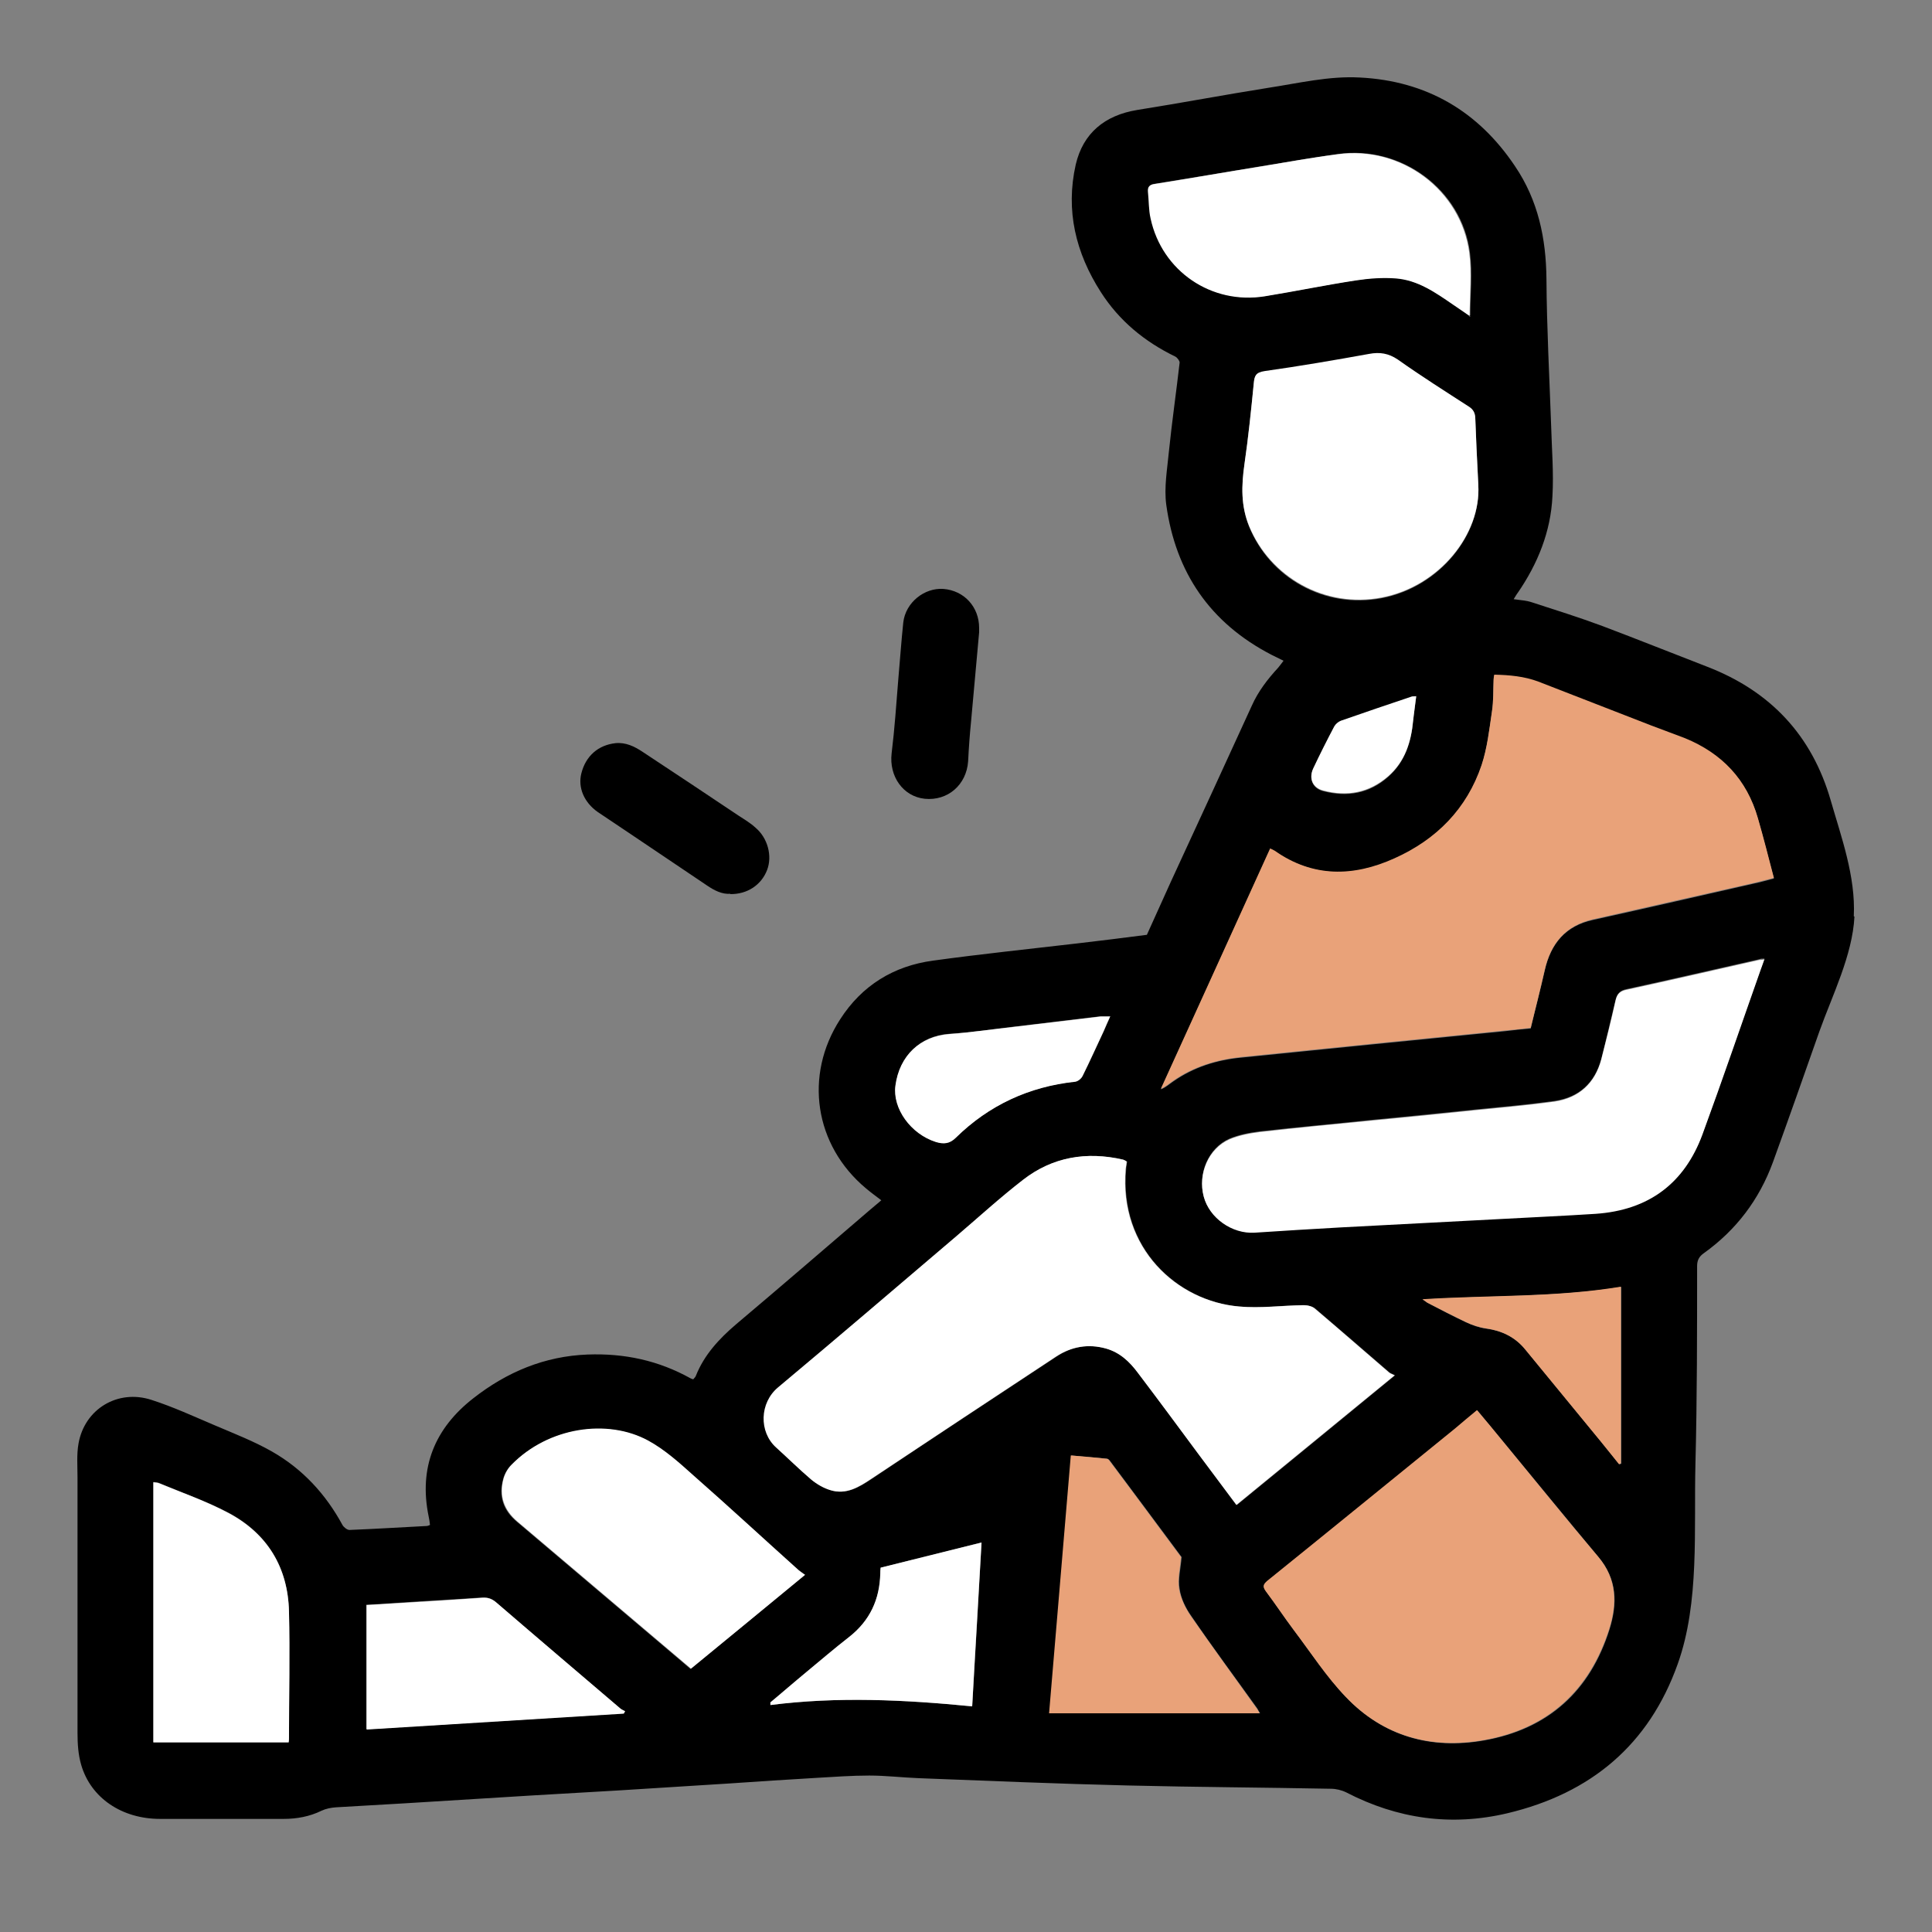
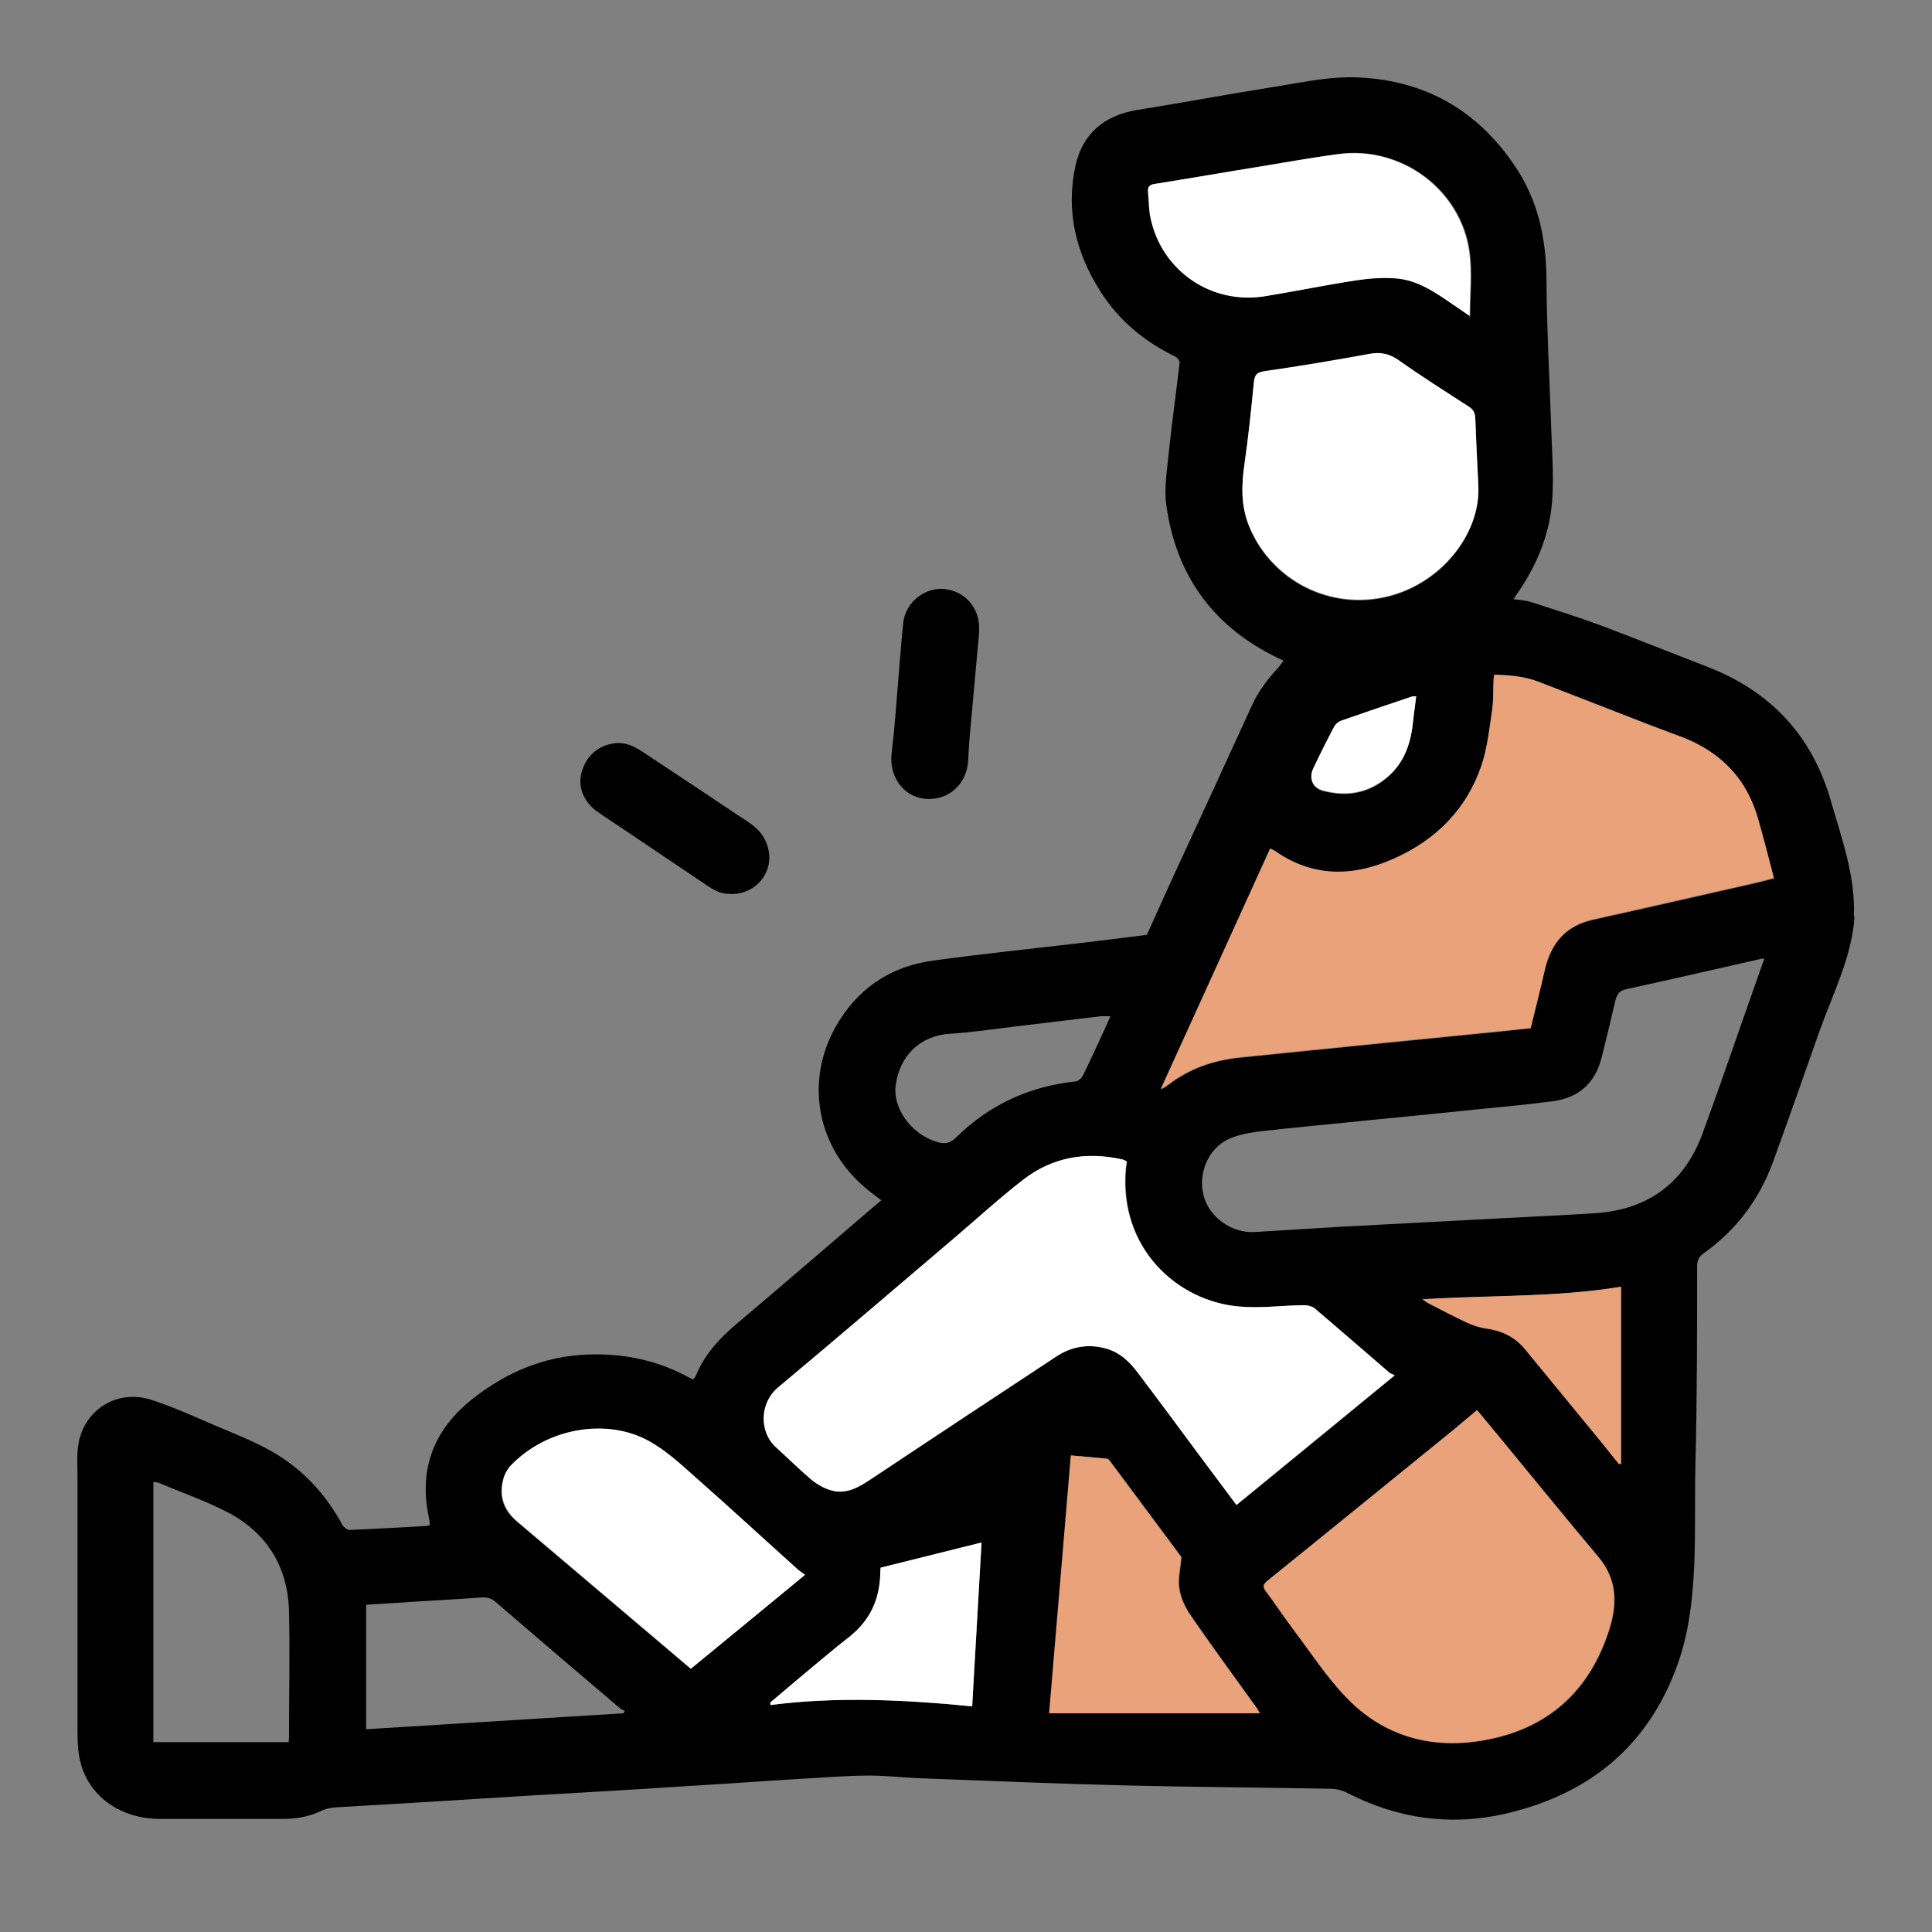
<svg xmlns="http://www.w3.org/2000/svg" width="50" height="50" viewBox="0 0 50 50" fill="none">
  <rect x="0" y="0" width="50" height="50" fill="#808080" stroke="none" />
  <path d="M47.993 23.721C47.941 24.724 47.422 25.752 47.085 26.694C46.688 27.825 46.29 28.956 45.883 30.078C45.529 31.046 44.932 31.834 44.094 32.433C43.973 32.519 43.921 32.613 43.921 32.767C43.921 34.421 43.921 36.185 43.878 37.881C43.834 39.578 43.99 41.471 43.419 43.064C42.676 45.154 41.172 46.413 39.01 46.927C37.558 47.27 36.166 47.073 34.843 46.388C34.722 46.328 34.575 46.293 34.445 46.293C32.69 46.259 30.944 46.251 29.189 46.208C27.382 46.165 25.583 46.088 23.776 46.019C23.344 46.002 22.92 45.951 22.497 45.951C22.039 45.951 21.589 45.985 21.131 46.011C20.379 46.054 19.626 46.105 18.874 46.156C17.923 46.216 16.963 46.276 16.012 46.336C15.269 46.379 14.534 46.422 13.791 46.465C12.684 46.533 11.577 46.602 10.471 46.67C9.883 46.705 9.295 46.739 8.698 46.773C8.569 46.782 8.439 46.807 8.326 46.859C8.015 47.013 7.678 47.073 7.341 47.073C6.277 47.073 5.205 47.073 4.142 47.073C3.156 47.073 2.352 46.533 2.102 45.677C2.024 45.411 2.006 45.128 2.006 44.846C2.006 42.644 2.006 40.443 2.006 38.241C2.006 37.95 1.981 37.642 2.032 37.359C2.188 36.468 3.044 35.946 3.917 36.228C4.479 36.408 5.015 36.657 5.56 36.888C6.061 37.102 6.571 37.299 7.038 37.565C7.834 38.019 8.43 38.669 8.863 39.466C8.897 39.526 8.984 39.595 9.044 39.595C9.71 39.569 10.384 39.526 11.05 39.492C11.067 39.492 11.085 39.483 11.128 39.466C11.119 39.389 11.11 39.312 11.093 39.243C10.834 37.984 11.249 36.965 12.252 36.185C13.116 35.509 14.093 35.097 15.209 35.055C16.16 35.02 17.041 35.209 17.871 35.671C17.889 35.68 17.906 35.688 17.941 35.697C17.966 35.663 18.001 35.637 18.01 35.603C18.226 35.063 18.606 34.652 19.047 34.275C20.206 33.298 21.356 32.305 22.505 31.32C22.601 31.234 22.704 31.157 22.808 31.063C22.661 30.951 22.531 30.857 22.41 30.754C21.079 29.641 20.802 27.833 21.745 26.377C22.307 25.503 23.128 24.998 24.148 24.861C25.393 24.689 26.638 24.561 27.883 24.415C28.48 24.347 29.076 24.27 29.681 24.193C29.889 23.73 30.096 23.276 30.304 22.814C31.004 21.297 31.704 19.781 32.396 18.265C32.56 17.896 32.803 17.579 33.079 17.28C33.122 17.228 33.166 17.168 33.218 17.1C33.105 17.04 33.001 16.997 32.906 16.946C31.315 16.123 30.425 14.813 30.183 13.065C30.122 12.611 30.209 12.14 30.252 11.677C30.33 10.915 30.442 10.144 30.529 9.382C30.529 9.339 30.468 9.253 30.416 9.228C29.621 8.842 28.964 8.302 28.488 7.557C27.84 6.546 27.572 5.45 27.84 4.259C28.03 3.445 28.592 2.983 29.431 2.846C30.563 2.666 31.696 2.452 32.828 2.272C33.615 2.152 34.393 1.963 35.189 2.006C36.918 2.092 38.258 2.88 39.209 4.302C39.806 5.184 40.013 6.169 40.022 7.223C40.03 8.482 40.099 9.75 40.143 11.009C40.16 11.617 40.212 12.234 40.177 12.842C40.134 13.759 39.797 14.59 39.278 15.344C39.243 15.387 39.218 15.438 39.174 15.507C39.356 15.532 39.511 15.541 39.658 15.592C40.264 15.789 40.869 15.978 41.465 16.2C42.373 16.543 43.272 16.903 44.18 17.254C45.823 17.888 46.895 19.036 47.379 20.715C47.647 21.648 48.028 22.685 47.976 23.713L47.993 23.721ZM32.88 21.957C31.929 24.047 30.987 26.12 30.044 28.193C30.174 28.142 30.261 28.056 30.364 27.988C30.892 27.619 31.488 27.431 32.128 27.371C33.287 27.251 34.445 27.139 35.604 27.02C36.728 26.908 37.852 26.797 38.967 26.685C39.183 26.66 39.399 26.634 39.615 26.617C39.736 26.103 39.866 25.615 39.978 25.118C40.134 24.424 40.514 23.961 41.232 23.807C42.624 23.499 44.007 23.182 45.399 22.865C45.572 22.831 45.736 22.779 45.909 22.736C45.762 22.197 45.641 21.691 45.494 21.186C45.209 20.192 44.569 19.515 43.61 19.122C43.324 19.002 43.03 18.907 42.745 18.796C41.768 18.419 40.791 18.034 39.814 17.657C39.451 17.52 39.071 17.485 38.673 17.477C38.664 17.528 38.656 17.562 38.656 17.597C38.638 17.879 38.656 18.154 38.612 18.428C38.543 18.89 38.491 19.37 38.344 19.815C37.964 20.946 37.177 21.743 36.088 22.231C35.033 22.702 33.987 22.719 32.993 22.034C32.958 22.008 32.915 21.991 32.872 21.974L32.88 21.957ZM32.007 38.952C33.373 37.839 34.713 36.734 36.105 35.594C36.045 35.56 35.993 35.543 35.958 35.517C35.327 34.969 34.687 34.421 34.047 33.872C33.978 33.812 33.849 33.778 33.754 33.778C33.191 33.778 32.63 33.864 32.076 33.812C30.477 33.675 28.964 32.305 29.145 30.258C29.145 30.189 29.163 30.12 29.171 30.061C29.137 30.043 29.128 30.035 29.111 30.026C29.093 30.026 29.085 30.018 29.067 30.009C28.125 29.795 27.252 29.941 26.491 30.532C25.903 30.994 25.341 31.5 24.771 31.988C23.232 33.29 21.71 34.609 20.154 35.903C19.67 36.305 19.652 37.059 20.102 37.462C20.413 37.736 20.698 38.027 21.01 38.293C21.157 38.413 21.33 38.507 21.511 38.567C21.909 38.687 22.237 38.49 22.557 38.276C24.148 37.213 25.748 36.16 27.347 35.106C27.745 34.84 28.177 34.772 28.635 34.9C28.998 35.003 29.249 35.243 29.465 35.534C29.984 36.237 30.511 36.939 31.03 37.633C31.35 38.061 31.67 38.49 32.016 38.952H32.007ZM38.232 36.502C38.033 36.665 37.852 36.828 37.67 36.973C36.053 38.293 34.428 39.612 32.803 40.922C32.69 41.008 32.681 41.068 32.768 41.188C33.019 41.522 33.243 41.865 33.494 42.199C33.935 42.781 34.333 43.398 34.834 43.921C35.803 44.94 37.039 45.283 38.405 45.043C40.065 44.752 41.154 43.766 41.656 42.164C41.863 41.496 41.855 40.871 41.37 40.297C40.532 39.295 39.71 38.284 38.88 37.282C38.673 37.033 38.465 36.785 38.241 36.511L38.232 36.502ZM45.667 24.809C45.598 24.809 45.563 24.809 45.529 24.826C44.388 25.084 43.238 25.349 42.097 25.598C41.924 25.632 41.855 25.717 41.811 25.872C41.69 26.386 41.569 26.9 41.44 27.405C41.275 28.022 40.869 28.399 40.229 28.493C39.546 28.587 38.863 28.647 38.171 28.716C37.29 28.81 36.408 28.895 35.526 28.981C34.549 29.084 33.572 29.17 32.595 29.281C32.327 29.315 32.059 29.367 31.817 29.469C31.272 29.709 30.995 30.369 31.151 30.951C31.298 31.508 31.886 31.919 32.465 31.885C33.209 31.842 33.961 31.791 34.705 31.748C36.114 31.671 37.523 31.602 38.932 31.525C39.719 31.483 40.506 31.448 41.292 31.397C42.659 31.303 43.592 30.609 44.059 29.341C44.578 27.927 45.062 26.497 45.563 25.084C45.598 24.998 45.624 24.912 45.667 24.792V24.809ZM38.258 12.551C38.223 11.849 38.197 11.343 38.18 10.829C38.18 10.701 38.137 10.615 38.025 10.547C37.402 10.144 36.779 9.741 36.174 9.322C35.932 9.15 35.707 9.125 35.431 9.176C34.532 9.339 33.632 9.493 32.725 9.622C32.5 9.656 32.465 9.741 32.448 9.93C32.379 10.632 32.301 11.326 32.206 12.029C32.128 12.577 32.111 13.091 32.327 13.63C32.863 14.95 34.272 15.764 35.759 15.481C37.264 15.19 38.336 13.828 38.258 12.56V12.551ZM20.828 40.768C20.75 40.717 20.698 40.691 20.664 40.648C19.756 39.826 18.848 38.995 17.923 38.181C17.56 37.856 17.188 37.522 16.765 37.29C15.719 36.716 14.18 36.948 13.229 37.916C13.133 38.01 13.056 38.147 13.021 38.276C12.9 38.721 13.021 39.089 13.384 39.389C14.759 40.554 16.134 41.719 17.508 42.884C17.629 42.987 17.742 43.081 17.871 43.193C18.848 42.387 19.808 41.599 20.82 40.768H20.828ZM38.05 8.191C38.05 7.617 38.111 7.069 38.042 6.538C37.834 4.91 36.269 3.754 34.627 3.985C33.961 4.079 33.295 4.199 32.638 4.302C31.722 4.456 30.805 4.61 29.889 4.756C29.759 4.773 29.716 4.833 29.725 4.953C29.742 5.184 29.742 5.424 29.794 5.647C30.088 7.009 31.359 7.883 32.751 7.66C33.537 7.531 34.324 7.369 35.111 7.249C35.448 7.197 35.794 7.163 36.14 7.197C36.702 7.249 37.16 7.566 37.618 7.874C37.765 7.968 37.903 8.071 38.068 8.182L38.05 8.191ZM27.148 44.34H32.612C32.578 44.289 32.56 44.255 32.543 44.22C31.973 43.424 31.385 42.636 30.831 41.822C30.684 41.616 30.563 41.368 30.529 41.119C30.485 40.871 30.555 40.605 30.581 40.297C29.993 39.5 29.361 38.661 28.739 37.822C28.722 37.796 28.687 37.761 28.661 37.753C28.359 37.719 28.047 37.702 27.727 37.667C27.537 39.903 27.356 42.113 27.166 44.34H27.148ZM3.969 45.086H7.471C7.471 45.043 7.479 45.008 7.479 44.966C7.479 43.878 7.505 42.79 7.479 41.702C7.453 40.571 6.926 39.689 5.914 39.149C5.344 38.849 4.721 38.635 4.116 38.378C4.073 38.361 4.03 38.361 3.969 38.353V45.077V45.086ZM9.485 44.752C11.716 44.614 13.92 44.477 16.134 44.34C16.142 44.323 16.16 44.306 16.168 44.28C16.125 44.255 16.073 44.237 16.038 44.203C14.966 43.295 13.894 42.379 12.831 41.462C12.727 41.368 12.615 41.334 12.476 41.342C11.759 41.394 11.041 41.428 10.315 41.479C10.038 41.496 9.762 41.514 9.476 41.531V44.743L9.485 44.752ZM19.938 44.058C19.938 44.058 19.938 44.1 19.938 44.126C21.675 43.904 23.413 43.989 25.16 44.16C25.246 42.73 25.324 41.334 25.402 39.92C24.503 40.143 23.647 40.357 22.791 40.571C22.791 40.623 22.782 40.674 22.782 40.717C22.773 41.394 22.514 41.95 21.969 42.37C21.589 42.661 21.226 42.978 20.863 43.278C20.552 43.535 20.24 43.801 19.938 44.058ZM28.73 26.3C28.627 26.3 28.557 26.3 28.488 26.3C27.745 26.386 27.01 26.48 26.266 26.566C25.704 26.634 25.134 26.72 24.572 26.754C23.82 26.805 23.284 27.311 23.18 28.09C23.102 28.681 23.578 29.341 24.226 29.547C24.433 29.615 24.589 29.598 24.745 29.435C25.601 28.596 26.629 28.116 27.831 27.988C27.9 27.988 27.987 27.91 28.021 27.842C28.212 27.465 28.384 27.071 28.566 26.685C28.618 26.566 28.678 26.446 28.739 26.291L28.73 26.3ZM41.906 37.899L41.958 37.881V33.307C40.255 33.581 38.552 33.521 36.823 33.633C36.892 33.675 36.918 33.701 36.944 33.718C37.281 33.89 37.609 34.069 37.947 34.224C38.111 34.301 38.284 34.361 38.465 34.386C38.872 34.438 39.218 34.609 39.477 34.926C40.134 35.723 40.782 36.519 41.44 37.316C41.604 37.513 41.759 37.71 41.915 37.907L41.906 37.899ZM36.658 18.034C36.598 18.034 36.572 18.034 36.537 18.042C35.924 18.248 35.31 18.453 34.705 18.668C34.635 18.693 34.566 18.753 34.532 18.813C34.341 19.173 34.169 19.533 33.987 19.901C33.866 20.158 33.97 20.406 34.246 20.475C34.869 20.638 35.439 20.535 35.924 20.107C36.364 19.721 36.52 19.207 36.572 18.659C36.589 18.453 36.624 18.256 36.65 18.042L36.658 18.034Z" fill="black" />
  <path d="M25.34 16.363C25.271 17.125 25.202 17.888 25.133 18.65C25.098 19.001 25.072 19.353 25.055 19.704C25.012 20.312 24.527 20.732 23.931 20.672C23.369 20.612 23.006 20.089 23.075 19.498C23.153 18.864 23.196 18.222 23.248 17.579C23.291 17.091 23.326 16.594 23.377 16.106C23.438 15.592 23.922 15.207 24.415 15.241C24.951 15.284 25.34 15.704 25.34 16.252C25.34 16.286 25.34 16.32 25.34 16.363Z" fill="black" />
  <path d="M18.902 23.131C18.686 23.148 18.487 23.045 18.297 22.916C17.622 22.462 16.948 22.008 16.274 21.554C16.006 21.375 15.738 21.195 15.47 21.015C15.115 20.766 14.951 20.381 15.046 20.012C15.159 19.567 15.478 19.284 15.928 19.233C16.196 19.207 16.421 19.319 16.628 19.456C17.458 20.004 18.297 20.561 19.127 21.117C19.274 21.212 19.43 21.306 19.559 21.426C19.87 21.692 19.991 22.154 19.853 22.514C19.706 22.899 19.343 23.148 18.893 23.139L18.902 23.131Z" fill="black" />
  <path d="M32.87 21.957C32.87 21.957 32.948 21.991 32.991 22.017C33.977 22.711 35.023 22.694 36.086 22.214C37.176 21.726 37.962 20.929 38.343 19.798C38.49 19.353 38.542 18.882 38.611 18.411C38.654 18.136 38.645 17.854 38.654 17.58C38.654 17.545 38.663 17.511 38.671 17.46C39.06 17.468 39.45 17.503 39.813 17.64C40.79 18.017 41.767 18.402 42.743 18.779C43.029 18.89 43.323 18.993 43.608 19.104C44.568 19.498 45.208 20.175 45.493 21.169C45.64 21.674 45.77 22.188 45.908 22.719C45.735 22.762 45.562 22.805 45.398 22.848C44.006 23.165 42.623 23.473 41.23 23.79C40.513 23.953 40.133 24.416 39.977 25.101C39.864 25.598 39.743 26.086 39.614 26.6C39.398 26.625 39.181 26.651 38.965 26.668C37.841 26.78 36.717 26.891 35.602 27.003C34.444 27.122 33.285 27.234 32.127 27.354C31.487 27.422 30.89 27.602 30.363 27.97C30.259 28.039 30.173 28.125 30.043 28.176C30.985 26.103 31.936 24.021 32.879 21.94L32.87 21.957Z" fill="#E9A279" />
  <path d="M32 38.952C31.654 38.489 31.334 38.061 31.015 37.633C30.496 36.931 29.977 36.228 29.45 35.534C29.234 35.243 28.983 35.003 28.62 34.9C28.162 34.772 27.729 34.849 27.331 35.106C25.732 36.16 24.141 37.213 22.542 38.275C22.222 38.489 21.893 38.687 21.496 38.567C21.314 38.515 21.141 38.412 20.994 38.292C20.683 38.027 20.389 37.736 20.086 37.462C19.637 37.059 19.654 36.305 20.138 35.903C21.686 34.609 23.216 33.298 24.755 31.988C25.326 31.5 25.879 30.994 26.476 30.532C27.236 29.941 28.118 29.795 29.052 30.009C29.069 30.009 29.078 30.018 29.095 30.026C29.113 30.026 29.121 30.043 29.156 30.06C29.156 30.12 29.139 30.189 29.13 30.257C28.957 32.305 30.461 33.675 32.061 33.812C32.614 33.864 33.176 33.787 33.738 33.778C33.833 33.778 33.963 33.804 34.032 33.872C34.672 34.412 35.303 34.969 35.943 35.517C35.977 35.551 36.029 35.56 36.09 35.594C34.698 36.733 33.358 37.83 31.991 38.952H32Z" fill="white" />
  <path d="M38.231 36.502C38.465 36.777 38.672 37.025 38.871 37.273C39.701 38.284 40.522 39.295 41.361 40.289C41.845 40.863 41.854 41.497 41.646 42.156C41.136 43.758 40.047 44.743 38.395 45.034C37.038 45.274 35.793 44.932 34.825 43.912C34.323 43.39 33.926 42.773 33.485 42.19C33.234 41.856 33.009 41.514 32.758 41.18C32.672 41.06 32.689 41.008 32.793 40.914C34.419 39.603 36.035 38.284 37.661 36.965C37.842 36.811 38.024 36.657 38.223 36.494L38.231 36.502Z" fill="#E9A279" />
-   <path d="M45.669 24.81C45.625 24.93 45.599 25.015 45.565 25.101C45.063 26.523 44.579 27.945 44.06 29.358C43.594 30.626 42.669 31.32 41.294 31.414C40.507 31.465 39.72 31.5 38.934 31.543C37.524 31.62 36.115 31.688 34.706 31.765C33.962 31.808 33.21 31.851 32.467 31.902C31.887 31.937 31.299 31.526 31.152 30.969C30.997 30.386 31.273 29.727 31.818 29.487C32.06 29.384 32.337 29.332 32.596 29.298C33.573 29.187 34.55 29.093 35.527 28.998C36.409 28.913 37.291 28.827 38.173 28.733C38.856 28.664 39.547 28.604 40.23 28.51C40.861 28.416 41.276 28.039 41.441 27.422C41.571 26.908 41.7 26.403 41.813 25.889C41.847 25.726 41.925 25.649 42.098 25.615C43.248 25.366 44.389 25.101 45.53 24.844C45.565 24.844 45.599 24.844 45.669 24.827V24.81Z" fill="white" />
  <path d="M38.258 12.542C38.335 13.81 37.263 15.172 35.759 15.463C34.281 15.746 32.871 14.932 32.327 13.613C32.111 13.082 32.128 12.56 32.206 12.011C32.309 11.318 32.379 10.615 32.448 9.913C32.465 9.724 32.5 9.639 32.724 9.604C33.632 9.476 34.531 9.322 35.431 9.159C35.707 9.107 35.932 9.142 36.174 9.304C36.779 9.733 37.402 10.127 38.024 10.529C38.128 10.598 38.171 10.684 38.18 10.812C38.197 11.318 38.223 11.823 38.258 12.534V12.542Z" fill="white" />
  <path d="M20.831 40.76C19.819 41.591 18.86 42.387 17.883 43.184C17.753 43.073 17.632 42.97 17.52 42.876C16.145 41.711 14.77 40.546 13.396 39.381C13.041 39.081 12.911 38.712 13.033 38.267C13.067 38.139 13.145 38.001 13.24 37.907C14.191 36.931 15.721 36.708 16.776 37.282C17.2 37.513 17.572 37.847 17.935 38.173C18.86 38.986 19.759 39.818 20.675 40.64C20.718 40.674 20.77 40.708 20.84 40.76H20.831Z" fill="white" />
  <path d="M38.051 8.191C37.896 8.08 37.749 7.985 37.602 7.883C37.152 7.574 36.694 7.249 36.123 7.206C35.786 7.18 35.431 7.206 35.094 7.257C34.308 7.377 33.521 7.54 32.734 7.668C31.351 7.891 30.071 7.017 29.777 5.655C29.725 5.433 29.734 5.193 29.708 4.961C29.699 4.842 29.743 4.782 29.872 4.764C30.789 4.619 31.705 4.456 32.622 4.31C33.287 4.199 33.944 4.079 34.61 3.994C36.253 3.762 37.809 4.91 38.025 6.546C38.094 7.077 38.034 7.626 38.034 8.2L38.051 8.191Z" fill="white" />
  <path d="M27.15 44.34C27.34 42.113 27.522 39.903 27.712 37.667C28.032 37.693 28.343 37.719 28.646 37.753C28.672 37.753 28.706 37.787 28.724 37.822C29.355 38.661 29.977 39.509 30.565 40.297C30.539 40.606 30.47 40.871 30.513 41.12C30.556 41.368 30.677 41.617 30.816 41.822C31.378 42.627 31.957 43.424 32.528 44.221C32.554 44.255 32.571 44.289 32.597 44.34H27.133H27.15Z" fill="#E9A279" />
-   <path d="M3.969 45.086V38.361C4.021 38.37 4.072 38.37 4.116 38.387C4.721 38.635 5.335 38.849 5.914 39.158C6.926 39.697 7.453 40.571 7.479 41.711C7.505 42.798 7.479 43.886 7.479 44.974C7.479 45.008 7.479 45.043 7.47 45.094H3.969V45.086Z" fill="white" />
-   <path d="M9.488 44.752V41.539C9.774 41.522 10.05 41.505 10.327 41.488C11.044 41.445 11.771 41.402 12.488 41.351C12.627 41.342 12.73 41.377 12.843 41.471C13.906 42.387 14.978 43.295 16.05 44.212C16.085 44.246 16.137 44.263 16.18 44.289C16.171 44.306 16.154 44.323 16.145 44.349C13.932 44.486 11.719 44.623 9.497 44.76L9.488 44.752Z" fill="white" />
  <path d="M19.938 44.058C20.249 43.801 20.551 43.535 20.863 43.278C21.234 42.97 21.598 42.661 21.969 42.37C22.514 41.942 22.765 41.394 22.782 40.717C22.782 40.674 22.782 40.623 22.791 40.571C23.646 40.357 24.502 40.143 25.402 39.92C25.324 41.334 25.237 42.73 25.16 44.16C23.413 43.989 21.675 43.903 19.938 44.126C19.938 44.1 19.938 44.083 19.938 44.058Z" fill="white" />
-   <path d="M28.732 26.3C28.662 26.445 28.61 26.574 28.559 26.694C28.377 27.079 28.204 27.465 28.014 27.85C27.979 27.919 27.893 27.987 27.824 27.996C26.631 28.124 25.593 28.604 24.737 29.444C24.573 29.606 24.417 29.615 24.218 29.555C23.57 29.349 23.095 28.69 23.172 28.099C23.276 27.319 23.812 26.822 24.564 26.762C25.135 26.72 25.697 26.634 26.259 26.574C27.003 26.488 27.737 26.394 28.481 26.308C28.55 26.308 28.619 26.308 28.723 26.308L28.732 26.3Z" fill="white" />
  <path d="M41.905 37.899C41.749 37.702 41.585 37.505 41.429 37.308C40.772 36.511 40.124 35.714 39.467 34.918C39.207 34.601 38.87 34.438 38.455 34.378C38.282 34.352 38.101 34.292 37.936 34.215C37.599 34.052 37.262 33.881 36.934 33.71C36.908 33.693 36.882 33.675 36.812 33.624C38.542 33.513 40.245 33.581 41.948 33.299V37.873L41.896 37.89L41.905 37.899Z" fill="#E9A279" />
  <path d="M36.65 18.025C36.624 18.239 36.598 18.445 36.572 18.642C36.521 19.199 36.365 19.704 35.924 20.09C35.431 20.518 34.861 20.621 34.247 20.458C33.97 20.389 33.866 20.141 33.987 19.884C34.16 19.516 34.342 19.156 34.532 18.796C34.567 18.736 34.636 18.676 34.705 18.651C35.319 18.436 35.924 18.231 36.538 18.025C36.564 18.017 36.598 18.025 36.659 18.017L36.65 18.025Z" fill="white" />
</svg>